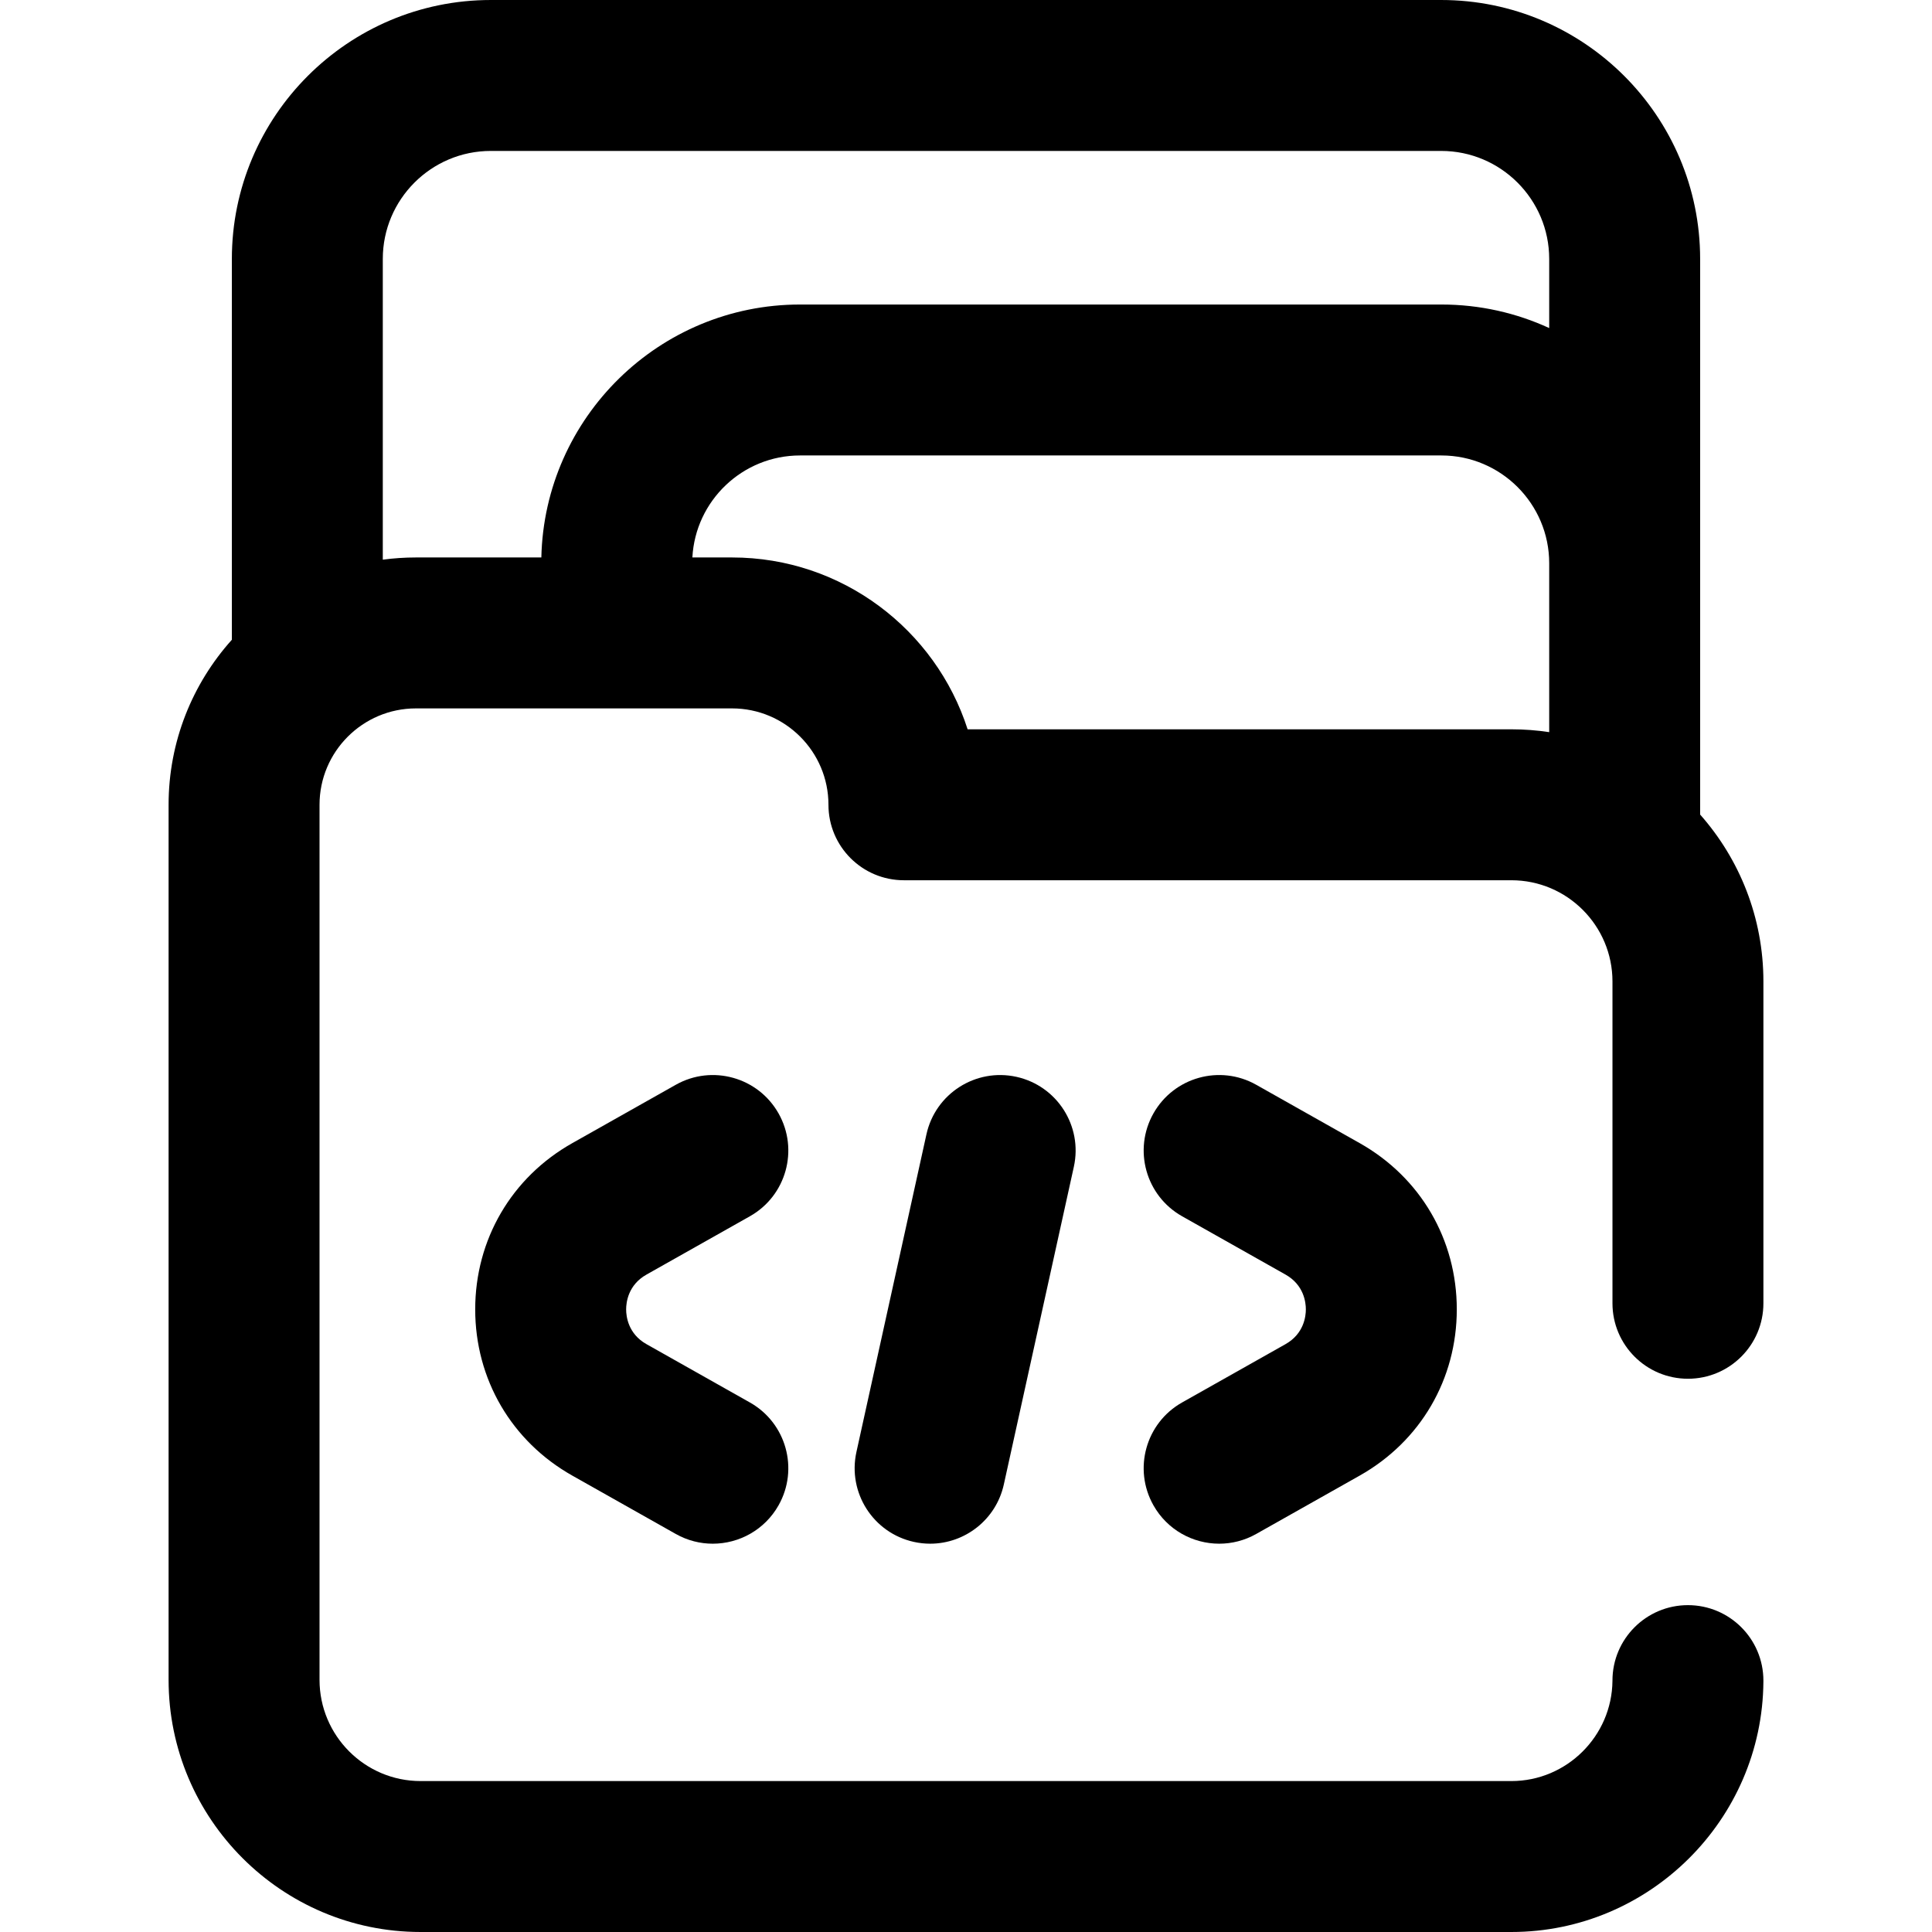
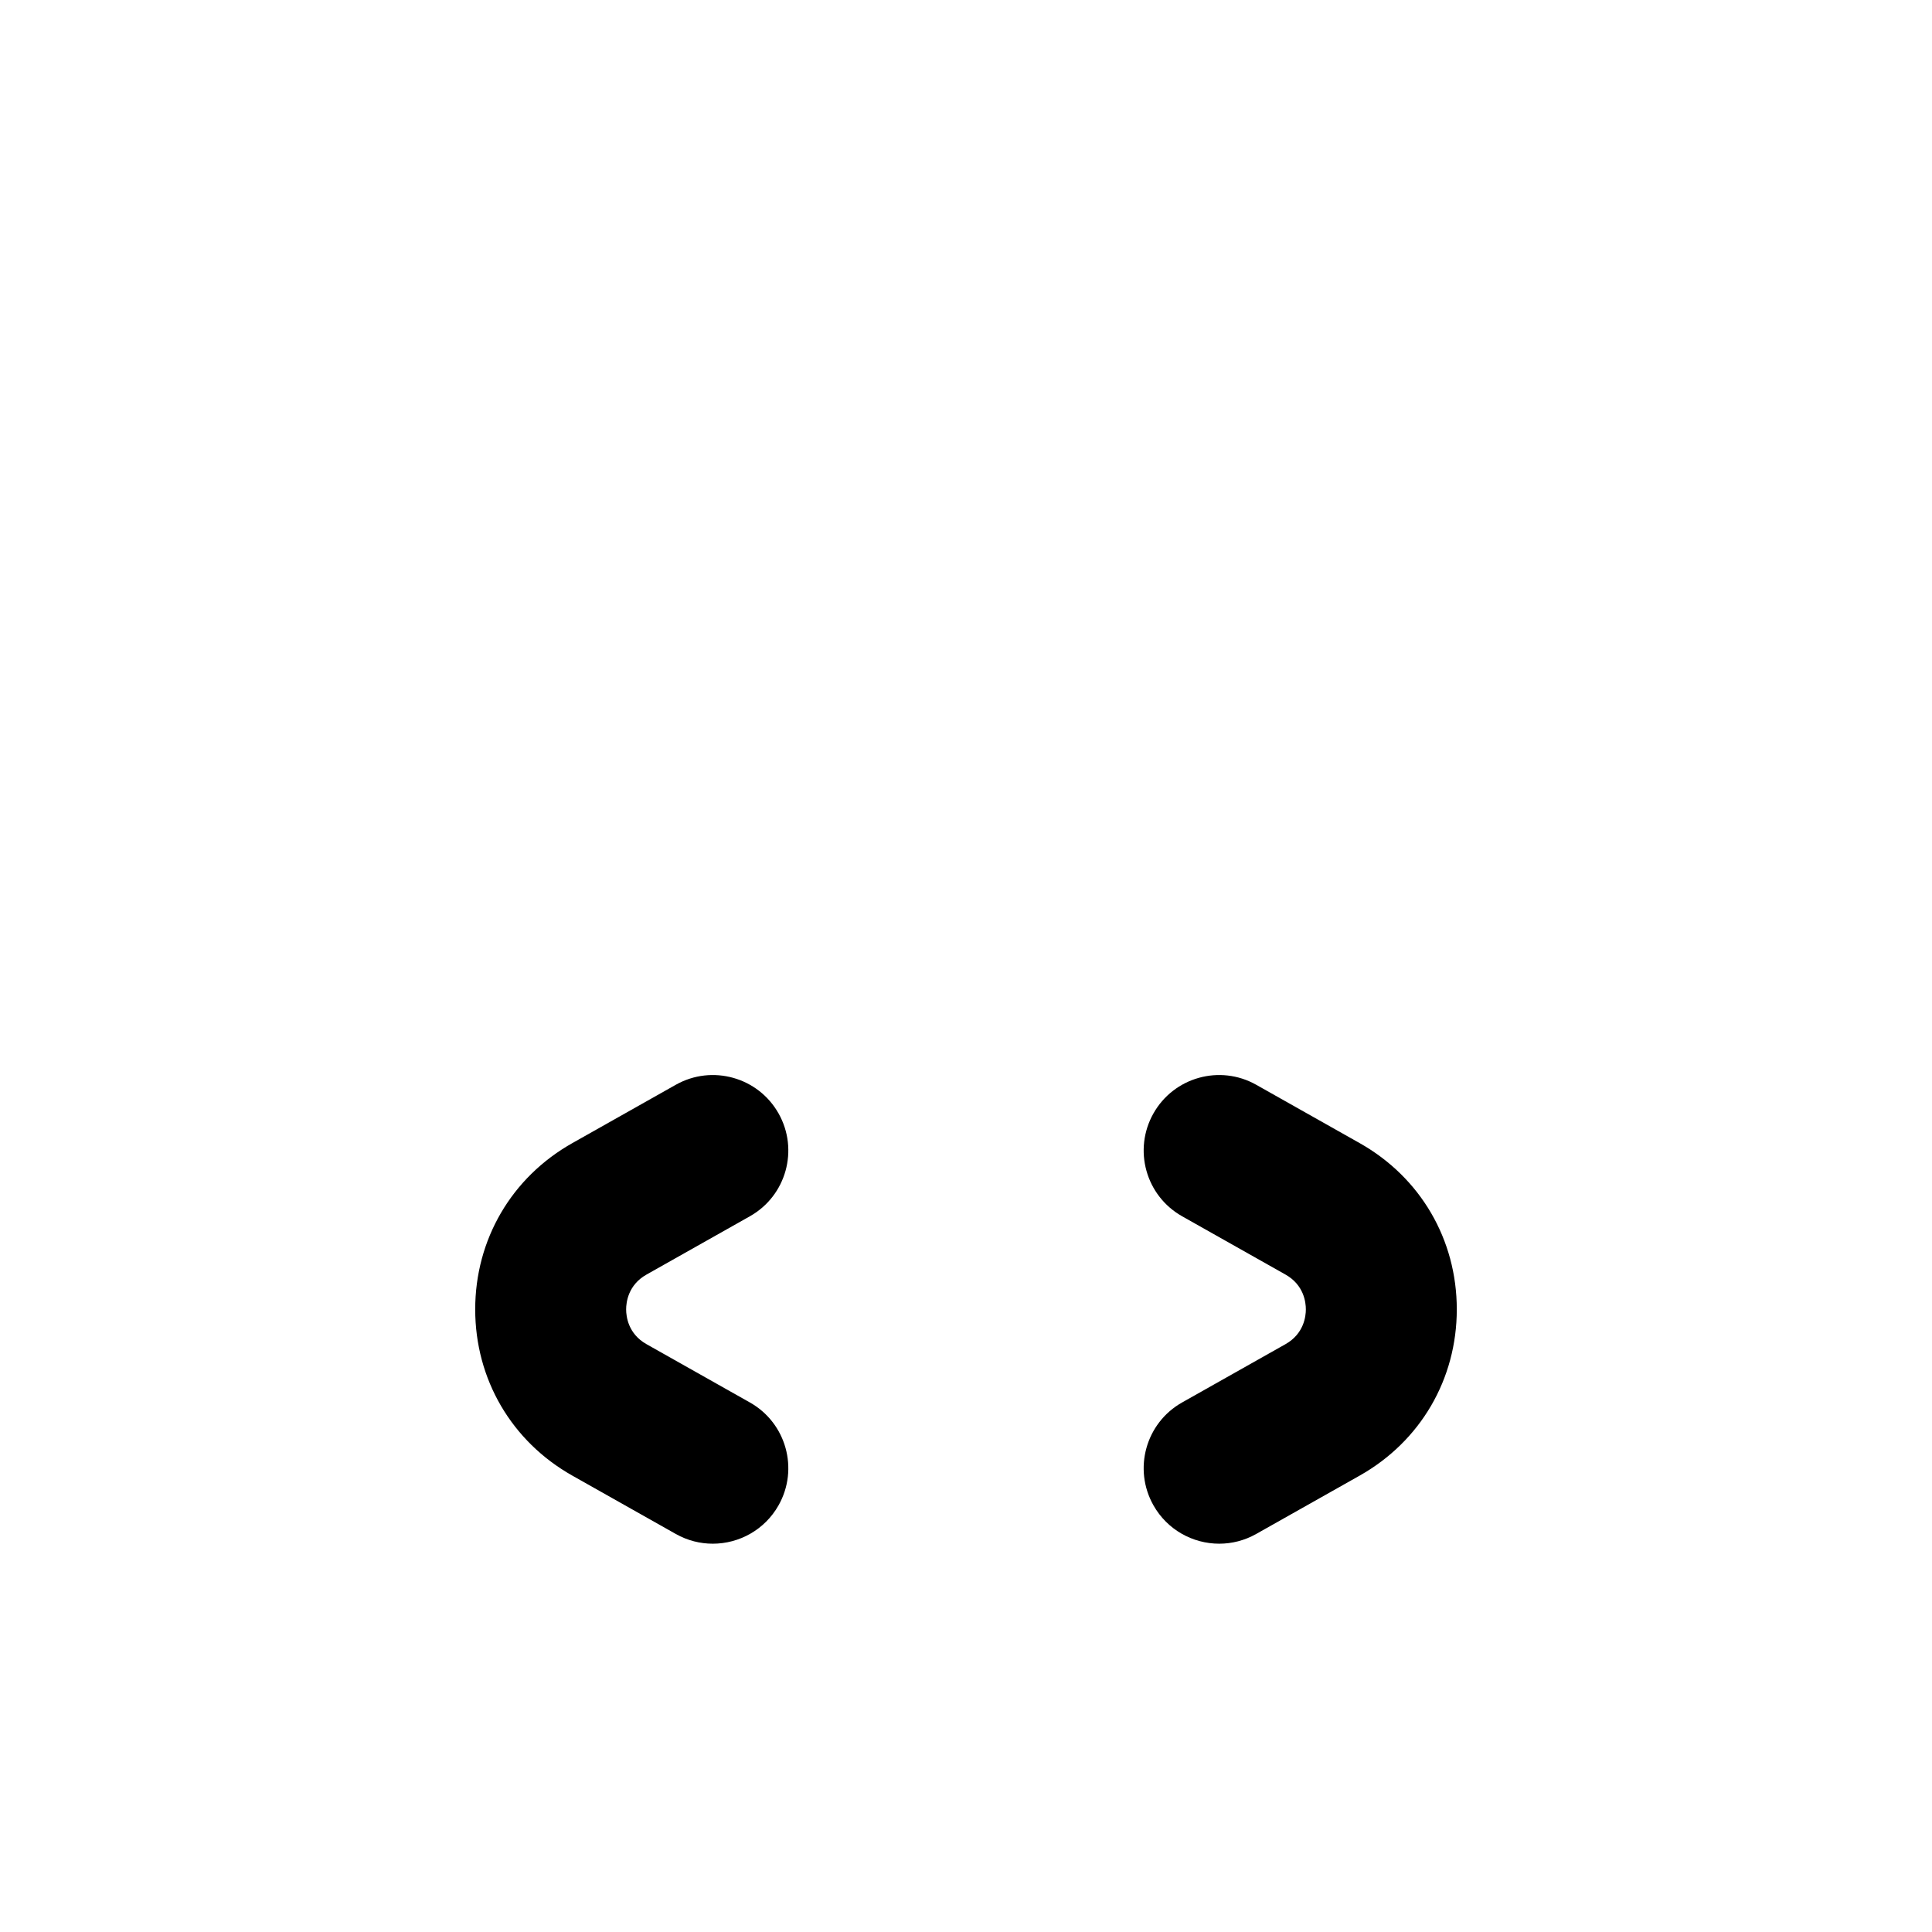
<svg xmlns="http://www.w3.org/2000/svg" id="Capa_1" enable-background="new 0 0 512 512" height="512" viewBox="0 0 512 512" width="512">
  <g>
    <path d="m171.315 337.784 27.419-15.462c9.622-5.426 13.023-17.623 7.597-27.245-5.426-9.621-17.625-13.023-27.245-7.597l-27.42 15.462c-16.113 9.087-25.732 25.556-25.732 44.054s9.62 34.967 25.733 44.054l27.419 15.462c3.105 1.751 6.478 2.583 9.805 2.583 6.983 0 13.765-3.664 17.439-10.18 5.426-9.622 2.024-21.819-7.597-27.245l-27.419-15.462c-4.856-2.738-5.381-7.354-5.381-9.212s.526-6.474 5.382-9.212z" />
    <path d="m340.685 356.208-27.419 15.462c-9.622 5.426-13.023 17.623-7.597 27.245 3.675 6.517 10.456 10.18 17.439 10.18 3.327 0 6.701-.832 9.805-2.583l27.42-15.462c16.113-9.087 25.732-25.556 25.732-44.054s-9.619-34.967-25.732-44.054l-27.419-15.462c-9.622-5.425-21.819-2.024-27.245 7.597-5.426 9.622-2.024 21.819 7.597 27.245l27.419 15.462c4.856 2.738 5.38 7.354 5.38 9.212s-.524 6.474-5.38 9.212z" />
-     <path d="m245.52 300.597-18.557 84.189c-2.377 10.786 4.439 21.458 15.226 23.836 1.451.319 2.898.473 4.324.473 9.182 0 17.454-6.362 19.512-15.699l18.557-84.189c2.377-10.786-4.439-21.458-15.226-23.836-10.788-2.374-21.458 4.439-23.836 15.226z" />
-     <path d="m447.32 365.383c11.045 0 20-8.955 20-20l.001-85.281c0-16.949-6.338-32.444-16.767-44.237v-147.247c.001-37.836-30.781-68.618-68.617-68.618h-251.874c-37.836 0-68.618 30.782-68.618 68.618v100.923c-10.42 11.609-16.767 26.945-16.767 43.735v231.898c0 36.848 29.957 66.825 66.778 66.825h289.086c36.556 0 66.512-29.757 66.776-66.334 0-.048 0-.097 0-.145v-.139c0-11.046-8.954-20-20-20s-20 8.954-20 20v.053c-.136 14.655-12.136 26.566-26.775 26.566h-289.086c-14.765 0-26.778-12.034-26.778-26.825v-231.899c0-14.084 11.458-25.542 25.542-25.542h83.785c14.084 0 25.542 11.458 25.542 25.542 0 11.046 8.954 20 20 20h160.995c14.766 0 26.778 12.034 26.778 26.825l-.001 85.281c0 11.047 8.954 20.001 20 20.001zm-345.875-217.063v-79.702c0-15.78 12.838-28.618 28.618-28.618h251.874c15.78 0 28.618 12.838 28.618 28.618v18.321c-8.7-4.003-18.376-6.237-28.564-6.237h-169.98c-37.294 0-67.73 29.931-68.547 67.032h-33.243c-2.975 0-5.904.2-8.776.586zm154.984 44.956c-8.476-26.389-33.255-45.542-62.422-45.542h-10.519c.798-15.041 13.287-27.032 28.523-27.032h169.98c15.75 0 28.564 12.813 28.564 28.563v44.76c-3.267-.494-6.61-.75-10.012-.75h-144.114z" />
  </g>
</svg>